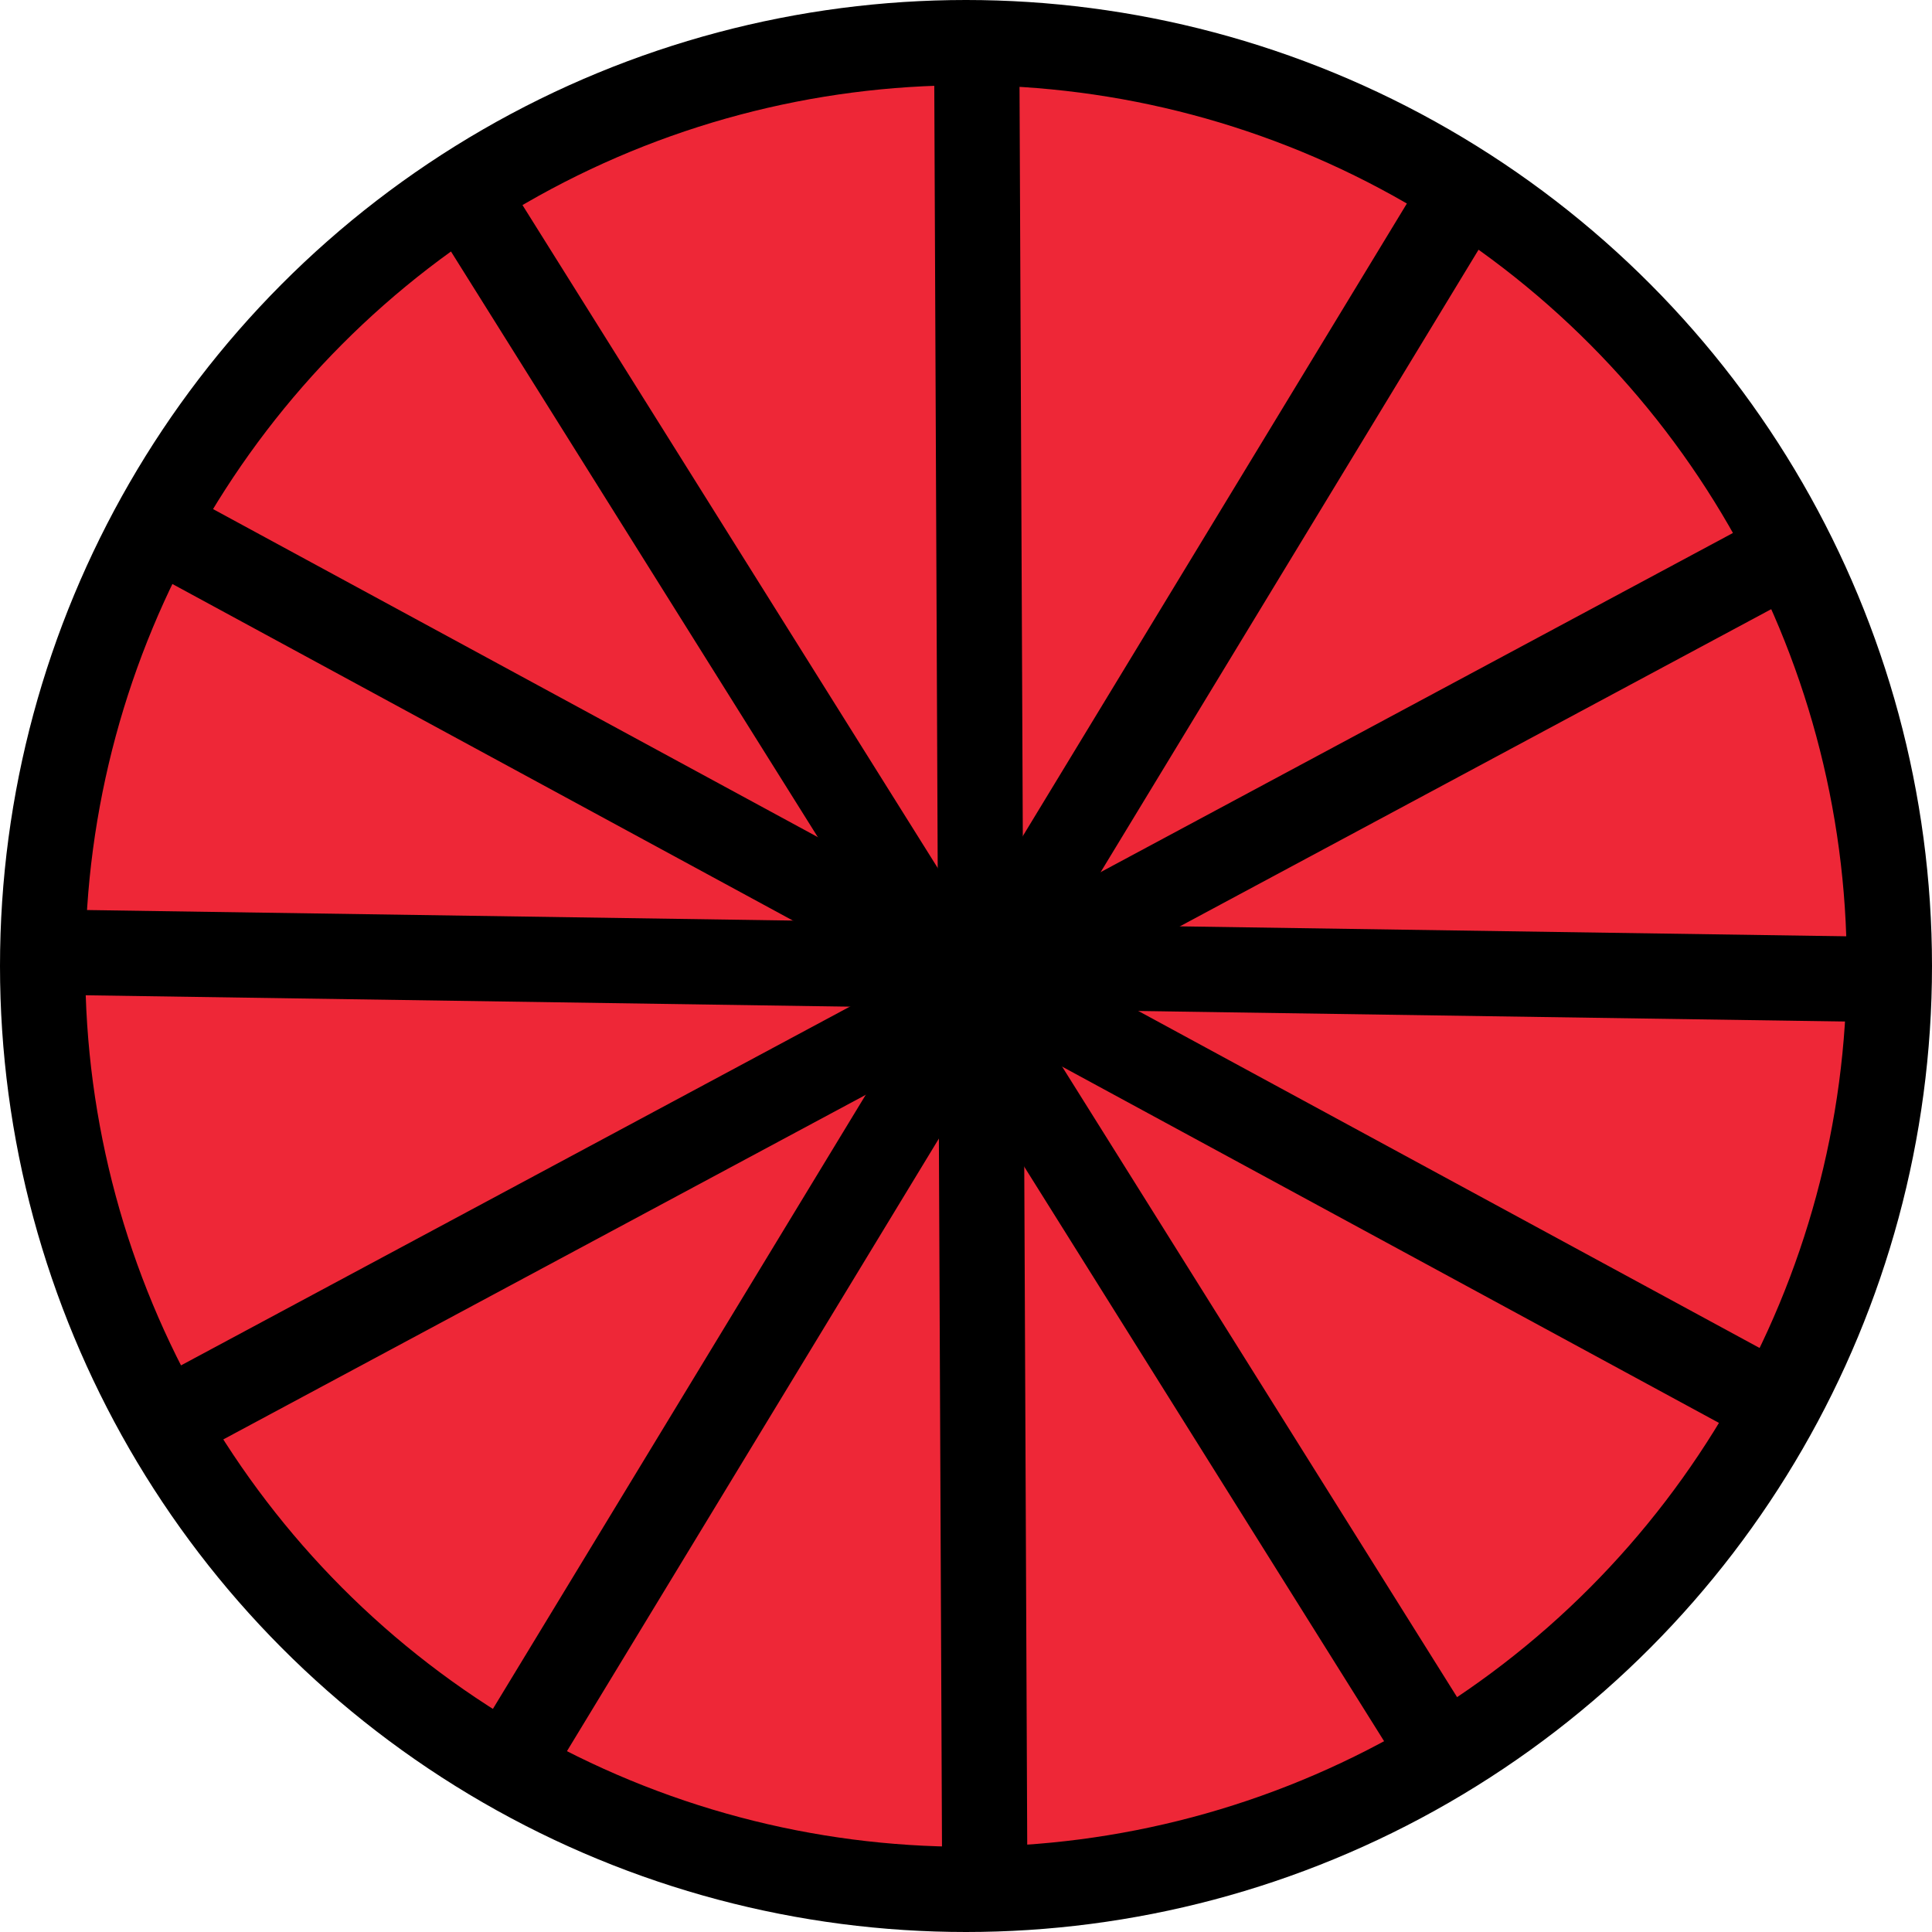
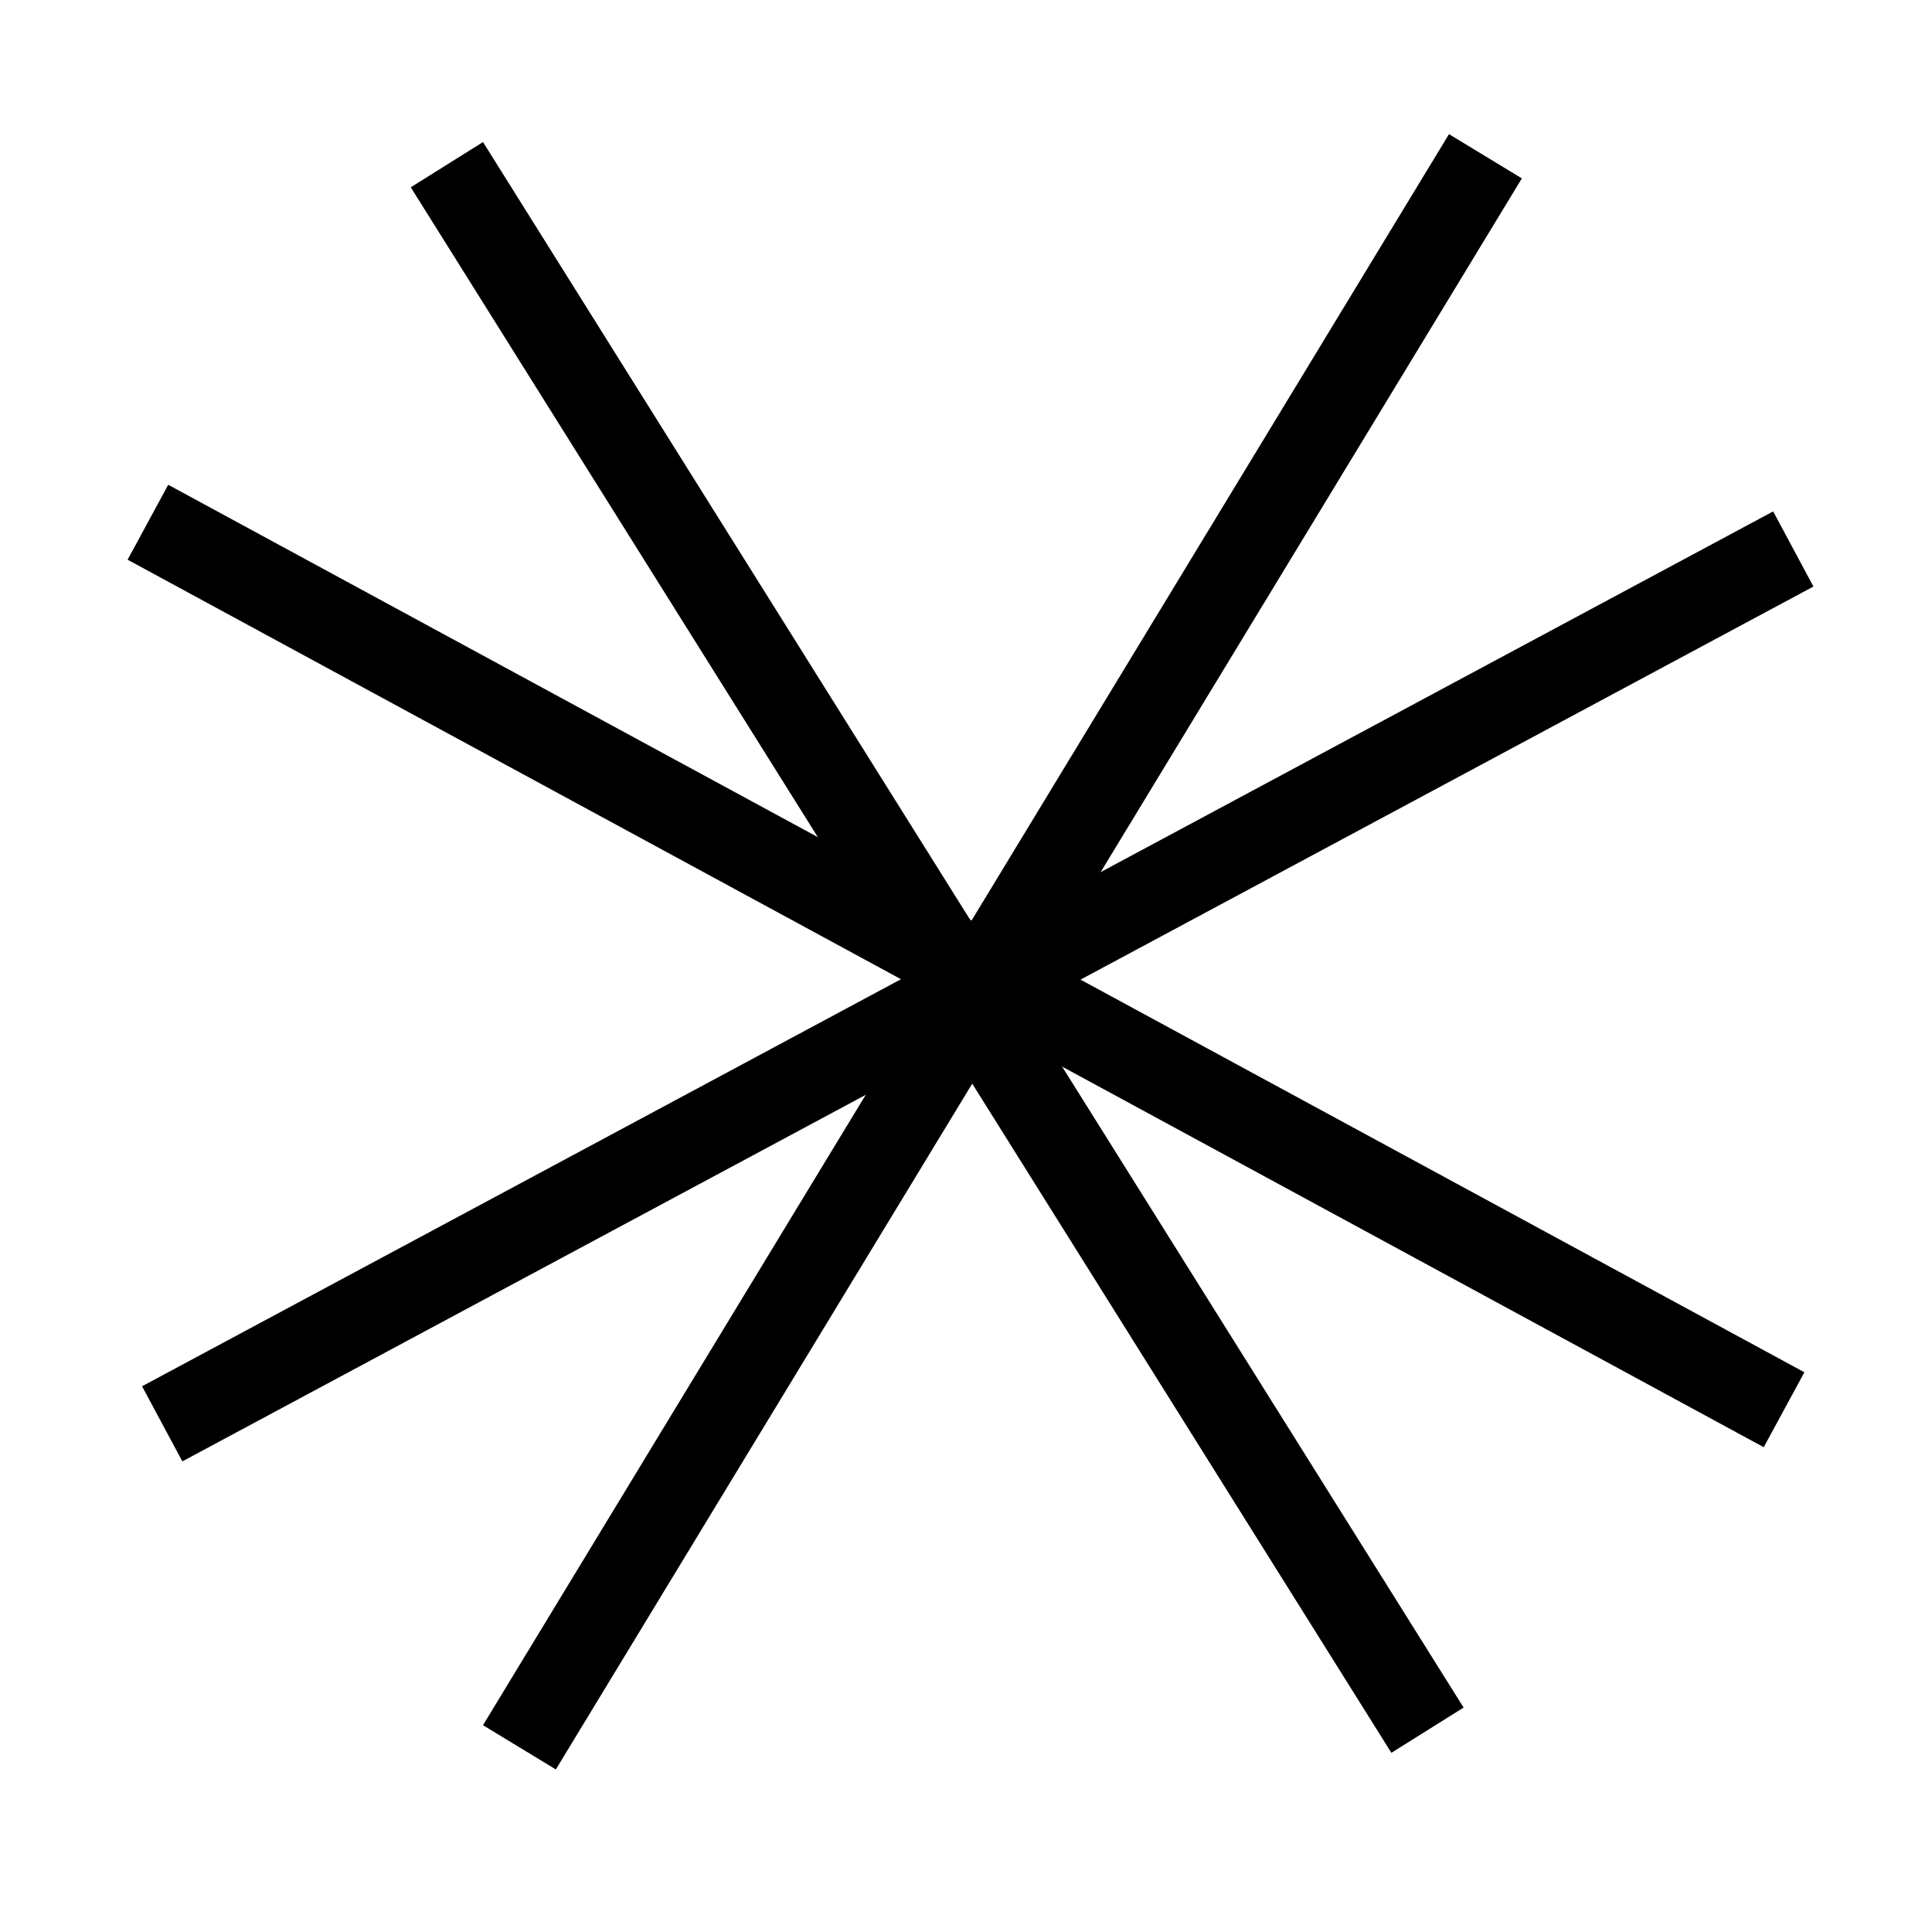
<svg xmlns="http://www.w3.org/2000/svg" width="68" height="68" viewBox="0 0 68 68" fill="none">
  <g id="Shape icon">
-     <circle id="circle" cx="34" cy="34" r="32.5" fill="#EE2737" stroke="black" stroke-width="3" />
-     <line id="Line 11" x1="66.978" y1="34.485" x2="0.977" y2="33.5" stroke="black" stroke-width="3" />
-     <line id="Line 19" x1="34.381" y1="2.417" x2="34.659" y2="65.879" stroke="black" stroke-width="3" />
    <line id="Line 15" x1="50.243" y1="60.897" x2="15.729" y2="5.796" stroke="black" stroke-width="3" />
    <line id="Line 12" x1="63.118" y1="19.322" x2="5.709" y2="50.114" stroke="black" stroke-width="3" />
    <path id="Line 14" d="M52.282 5.5L18.282 61.5" stroke="black" stroke-width="3" />
    <path id="Line 20" d="M62.793 49.618L5.206 18.381" stroke="black" stroke-width="3" />
  </g>
</svg>